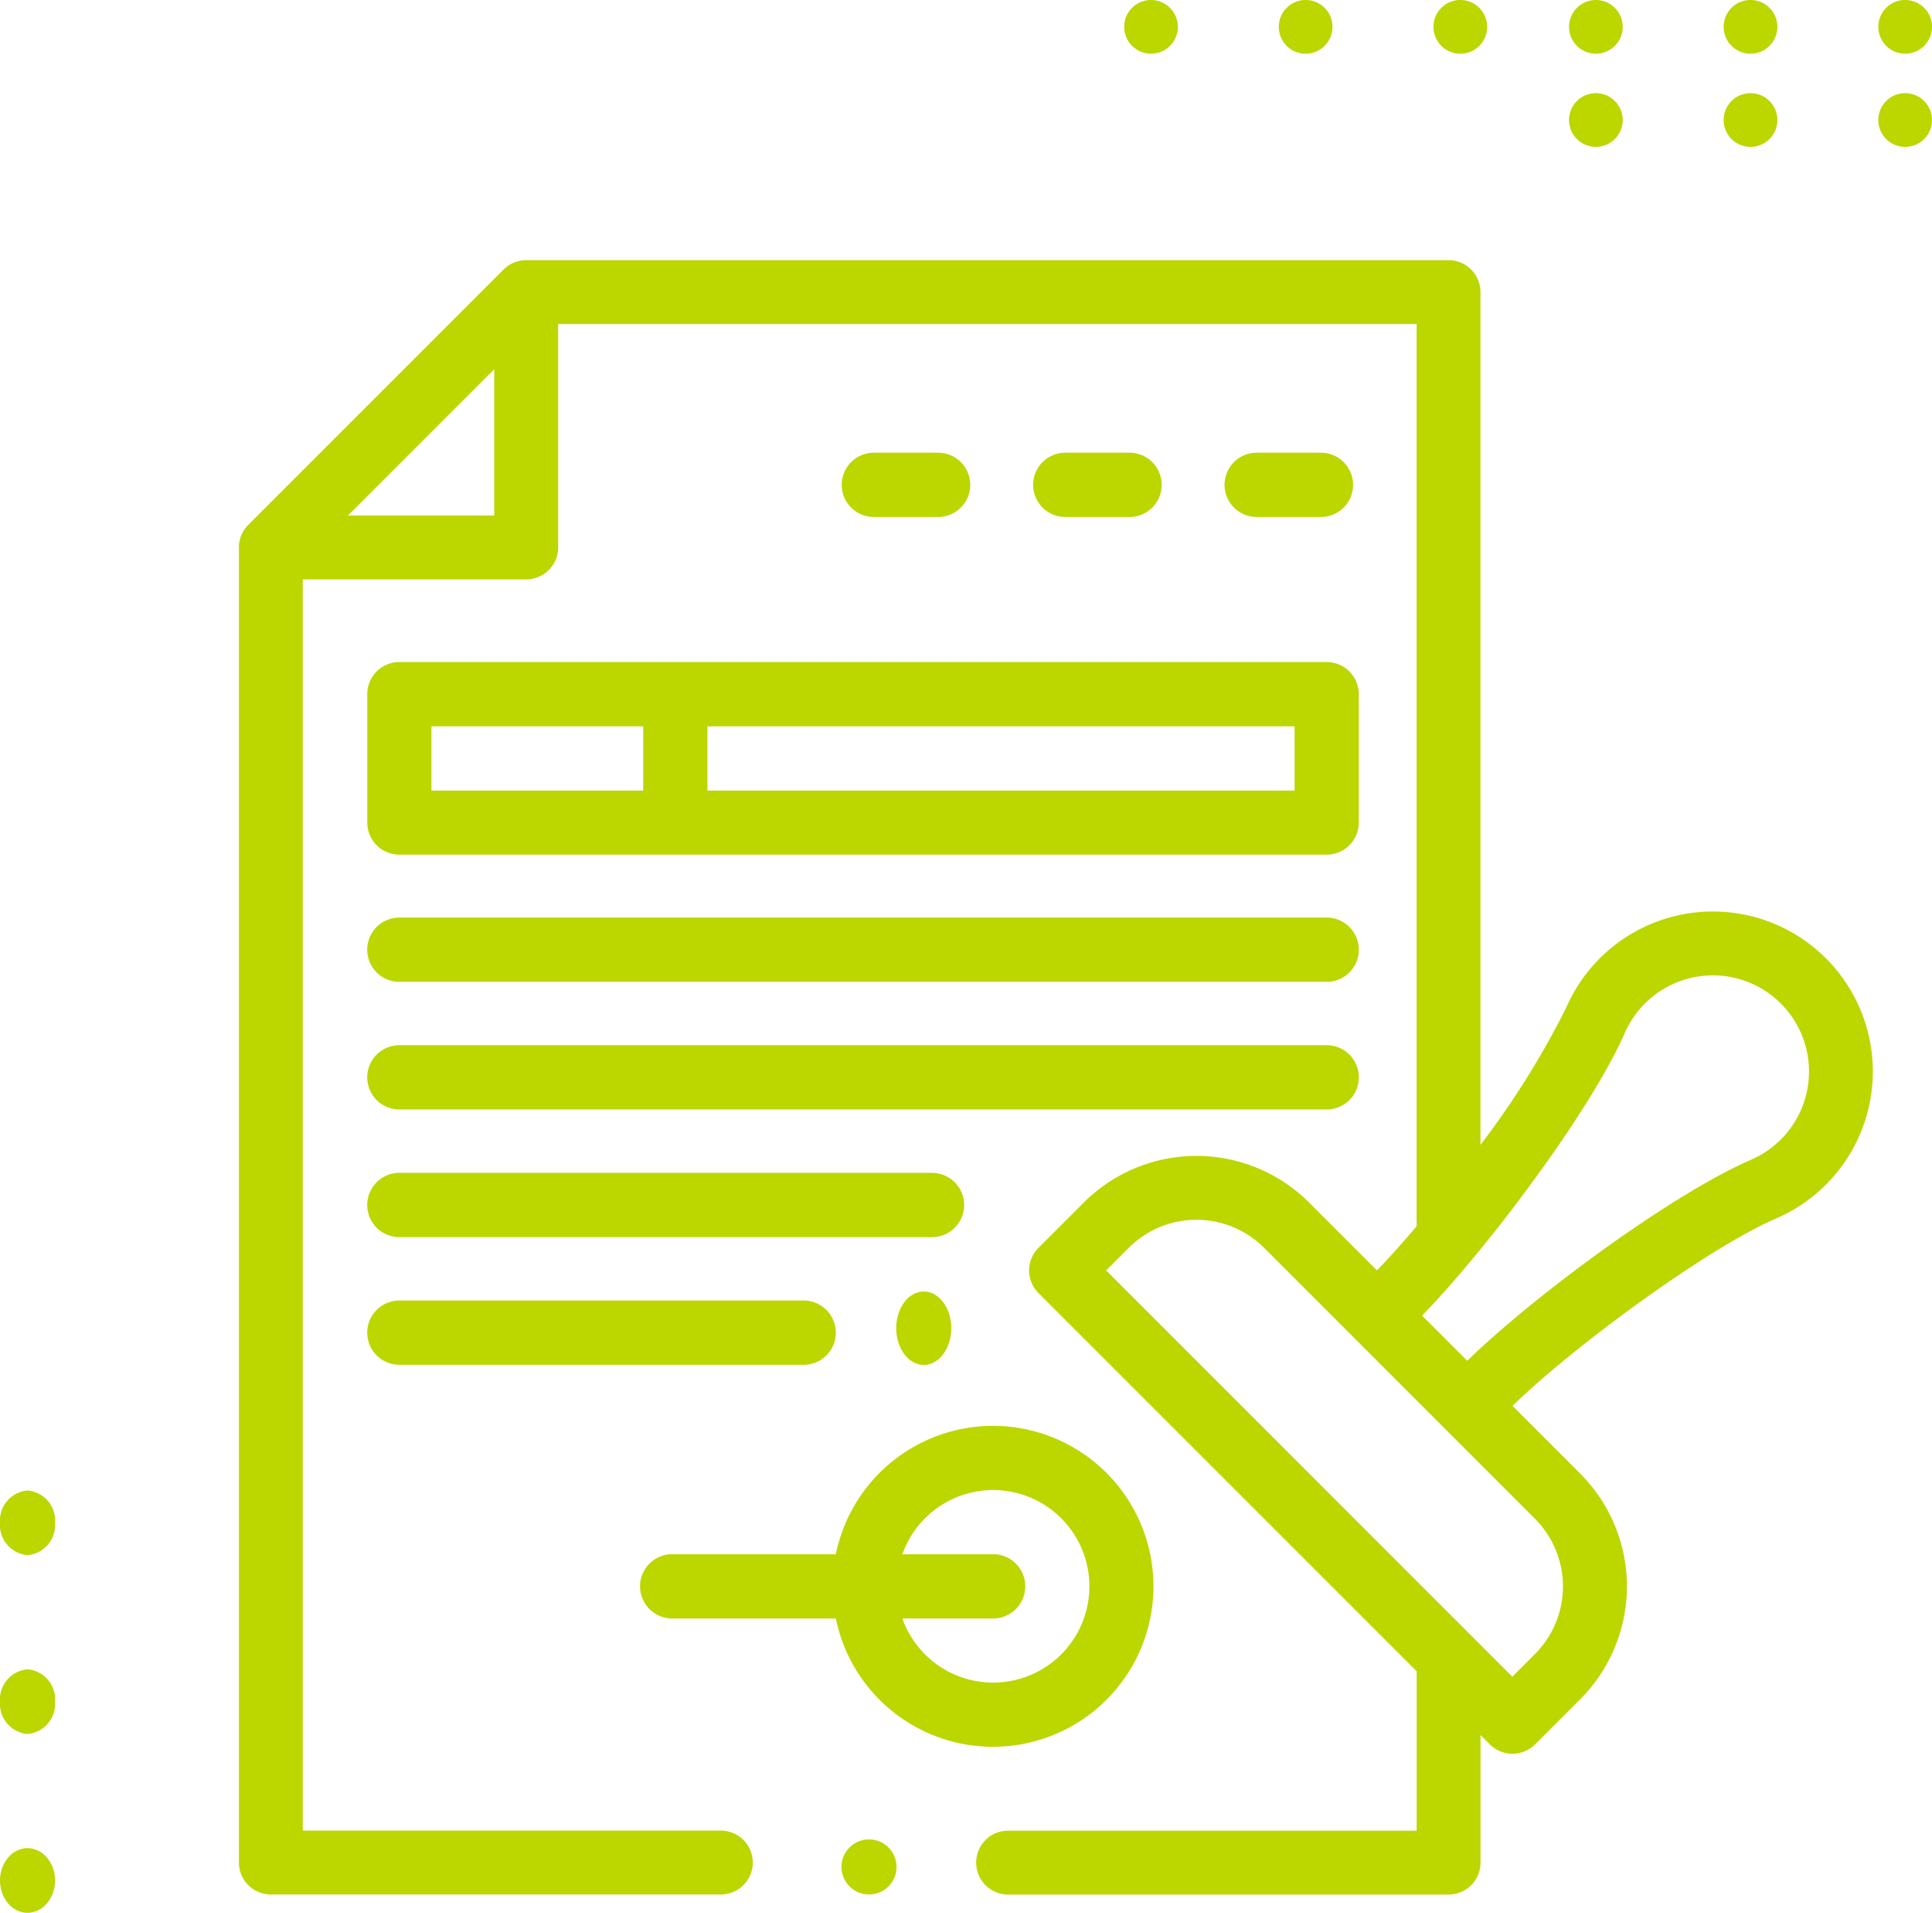
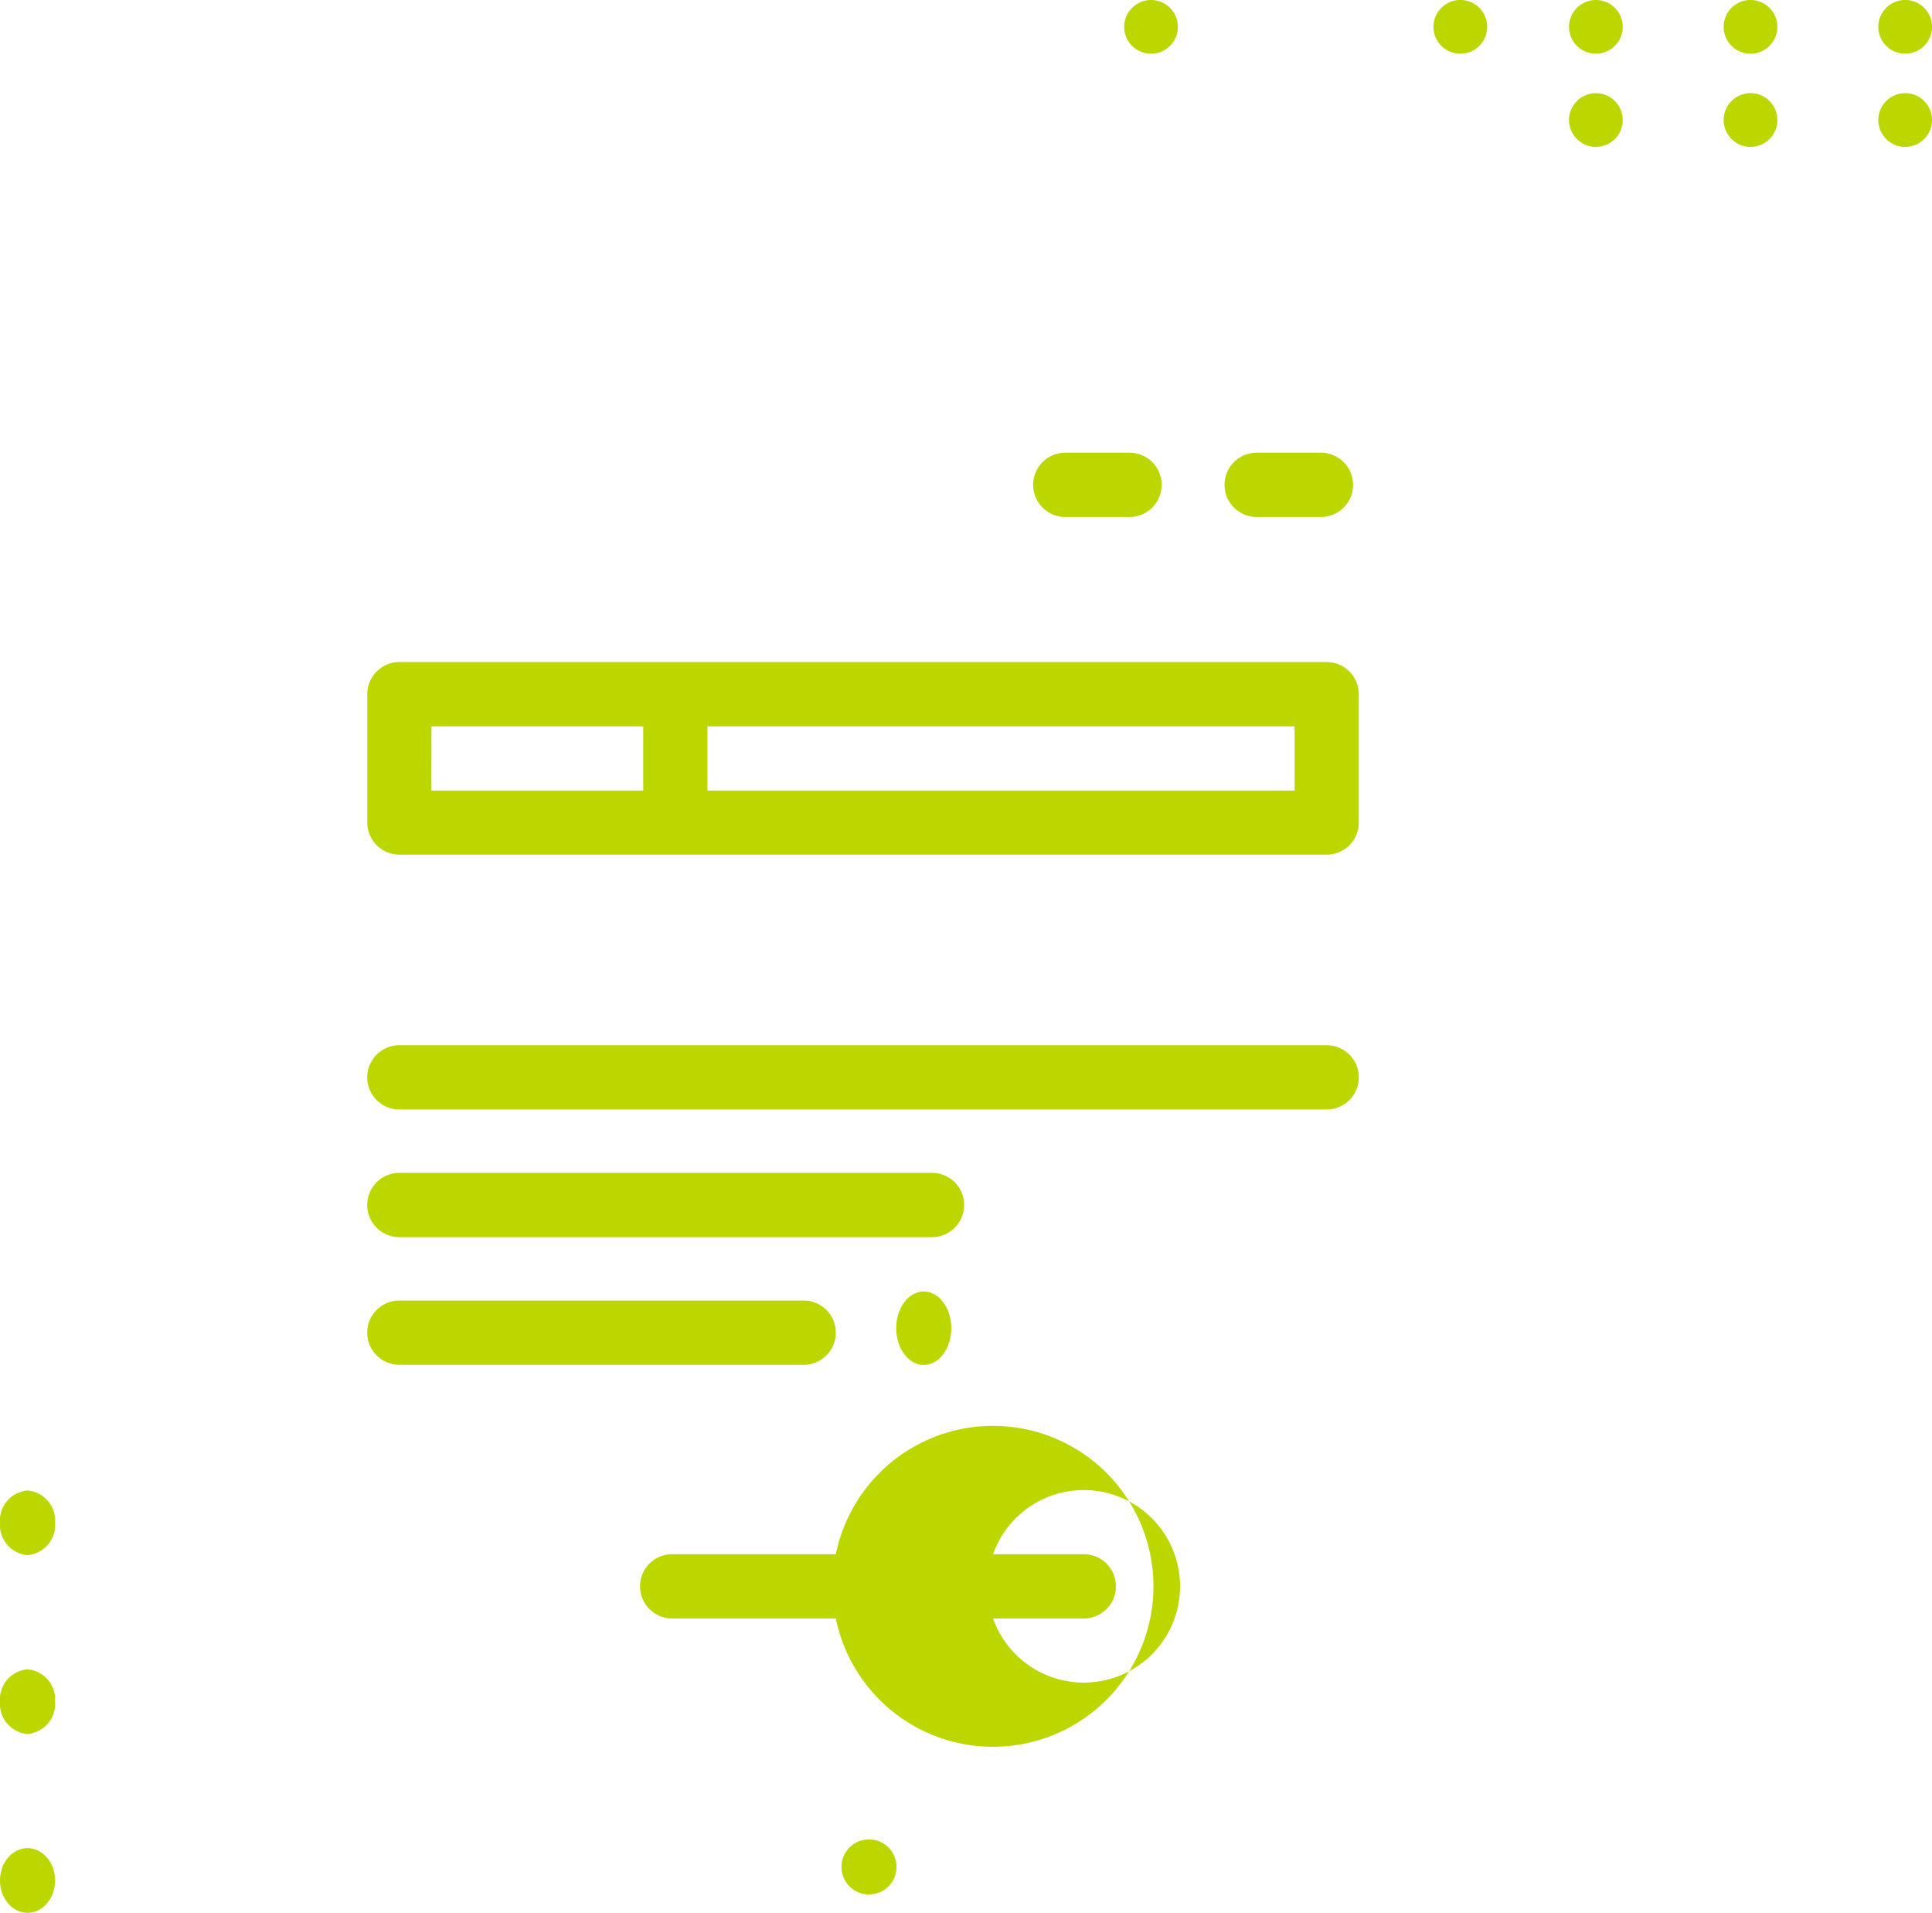
<svg xmlns="http://www.w3.org/2000/svg" width="105.229" height="104.167" viewBox="0 0 105.229 104.167">
  <defs>
    <style>.a{fill:#bcd600;}</style>
  </defs>
  <g transform="translate(-269 -2676.037)">
    <g transform="translate(-413 440.204)">
      <g transform="translate(695 2250)">
        <ellipse class="a" cx="1.5" cy="2" rx="1.5" ry="2" transform="translate(35.814 56.164)" />
        <path class="a" d="M40.013,127.748v6.991a1.748,1.748,0,0,0,1.748,1.748H92.269a1.748,1.748,0,0,0,1.748-1.748v-6.991A1.748,1.748,0,0,0,92.269,126H41.761A1.748,1.748,0,0,0,40.013,127.748ZM58.539,129.5H90.521v3.5H58.539Zm-15.03,0H55.043v3.5H43.508Z" transform="translate(-33.009 -104.113)" />
-         <path class="a" d="M41.761,209.5H92.269a1.748,1.748,0,0,0,0-3.5H41.761a1.748,1.748,0,0,0,0,3.5Z" transform="translate(-33.009 -170.199)" />
        <path class="a" d="M41.761,249.5H92.269a1.748,1.748,0,0,0,0-3.5H41.761a1.748,1.748,0,1,0,0,3.5Z" transform="translate(-33.009 -203.248)" />
        <path class="a" d="M41.761,289.5H70.772a1.748,1.748,0,1,0,0-3.5H41.761a1.748,1.748,0,1,0,0,3.5Z" transform="translate(-33.009 -236.296)" />
        <path class="a" d="M41.761,329.5H63.782a1.748,1.748,0,1,0,0-3.5H41.761a1.748,1.748,0,1,0,0,3.5Z" transform="translate(-33.009 -269.344)" />
-         <path class="a" d="M127.761,376.486h8.914a8.738,8.738,0,1,0,0-3.5h-8.914a1.748,1.748,0,1,0,0,3.5Zm17.477-3.5H140.3a5.243,5.243,0,1,1,0,3.5h4.942a1.748,1.748,0,1,0,0-3.5Z" transform="translate(-104.15 -302.516)" />
+         <path class="a" d="M127.761,376.486h8.914a8.738,8.738,0,1,0,0-3.5h-8.914a1.748,1.748,0,1,0,0,3.5Zm17.477-3.5a5.243,5.243,0,1,1,0,3.5h4.942a1.748,1.748,0,1,0,0-3.5Z" transform="translate(-104.15 -302.516)" />
        <path class="a" d="M314.256,63.5a1.748,1.748,0,1,0,0-3.5h-3.5a1.748,1.748,0,0,0,0,3.5Z" transform="translate(-255.309 -49.514)" />
        <path class="a" d="M254.256,63.5a1.748,1.748,0,1,0,0-3.5h-3.5a1.748,1.748,0,1,0,0,3.5Z" transform="translate(-205.734 -49.514)" />
-         <path class="a" d="M194.256,63.5a1.748,1.748,0,1,0,0-3.5h-3.5a1.748,1.748,0,0,0,0,3.5Z" transform="translate(-156.16 -49.514)" />
        <circle class="a" cx="1.5" cy="1.5" r="1.5" transform="translate(32.831 86)" />
-         <path class="a" d="M1.751,89H26.262a1.738,1.738,0,1,0,0-3.477H3.49V17.383H15.658A1.738,1.738,0,0,0,17.4,15.645V3.477H64.159V52.609c-.789.933-1.525,1.752-2.162,2.406L58.312,51.33a8.685,8.685,0,0,0-12.293,0l-2.458,2.458a1.738,1.738,0,0,0,0,2.458l20.6,20.6v8.681H41.908a1.738,1.738,0,1,0,0,3.477H65.9a1.738,1.738,0,0,0,1.738-1.738V80.319l.509.509a1.739,1.739,0,0,0,2.459,0l2.458-2.458a8.687,8.687,0,0,0,0-12.292l-3.685-3.685c3.3-3.213,10.551-8.55,14.362-10.209A8.712,8.712,0,1,0,72.311,40.694a46.5,46.5,0,0,1-4.676,7.486V1.738A1.738,1.738,0,0,0,65.9,0H15.658a1.757,1.757,0,0,0-1.229.509L.522,14.415a1.746,1.746,0,0,0-.509,1.229V87.262A1.738,1.738,0,0,0,1.751,89ZM70.6,68.537a5.212,5.212,0,0,1,0,7.375l-1.229,1.229L47.248,55.017l1.229-1.229a5.21,5.21,0,0,1,7.375,0ZM67.26,54.322c3.013-3.633,6.726-8.821,8.231-12.222A5.236,5.236,0,1,1,82.35,49c-4.326,1.884-11.854,7.44-15.433,10.938l-2.462-2.462c.824-.843,1.787-1.924,2.8-3.152ZM13.92,5.935v7.971H5.948Z" />
      </g>
      <g transform="translate(223 2061)">
        <g transform="translate(520.229 174.832)">
          <path class="a" d="M-671.7-385.67a1.463,1.463,0,0,1,1.463-1.463,1.463,1.463,0,0,1,1.463,1.463,1.463,1.463,0,0,1-1.463,1.463A1.463,1.463,0,0,1-671.7-385.67Z" transform="translate(688.546 387.133)" />
-           <path class="a" d="M-681.837-385.67a1.463,1.463,0,0,1,1.463-1.463,1.463,1.463,0,0,1,1.463,1.463,1.463,1.463,0,0,1-1.463,1.463A1.463,1.463,0,0,1-681.837-385.67Z" transform="translate(690.259 387.133)" />
          <circle class="a" cx="1.463" cy="1.463" r="1.463" />
        </g>
        <g transform="translate(544.459 174.832)">
          <path class="a" d="M-671.7-385.67a1.463,1.463,0,0,1,1.463-1.463,1.463,1.463,0,0,1,1.463,1.463,1.463,1.463,0,0,1-1.463,1.463A1.463,1.463,0,0,1-671.7-385.67Z" transform="translate(688.546 387.133)" />
          <path class="a" d="M-681.837-385.67a1.463,1.463,0,0,1,1.463-1.463,1.463,1.463,0,0,1,1.463,1.463,1.463,1.463,0,0,1-1.463,1.463A1.463,1.463,0,0,1-681.837-385.67Z" transform="translate(690.259 387.133)" />
          <circle class="a" cx="1.463" cy="1.463" r="1.463" />
        </g>
        <g transform="translate(544.459 179.906)">
          <path class="a" d="M-671.7-385.67a1.463,1.463,0,0,1,1.463-1.463,1.463,1.463,0,0,1,1.463,1.463,1.463,1.463,0,0,1-1.463,1.463A1.463,1.463,0,0,1-671.7-385.67Z" transform="translate(688.546 387.133)" />
          <path class="a" d="M-681.837-385.67a1.463,1.463,0,0,1,1.463-1.463,1.463,1.463,0,0,1,1.463,1.463,1.463,1.463,0,0,1-1.463,1.463A1.463,1.463,0,0,1-681.837-385.67Z" transform="translate(690.259 387.133)" />
          <circle class="a" cx="1.463" cy="1.463" r="1.463" />
        </g>
      </g>
      <g transform="translate(682 2340) rotate(-90)">
        <path class="a" d="M0,1.5A1.646,1.646,0,0,1,1.761,0,1.646,1.646,0,0,1,3.522,1.5,1.646,1.646,0,0,1,1.761,3,1.646,1.646,0,0,1,0,1.5Z" transform="translate(19.478 0)" />
        <path class="a" d="M0,1.5A1.646,1.646,0,0,1,1.761,0,1.646,1.646,0,0,1,3.522,1.5,1.646,1.646,0,0,1,1.761,3,1.646,1.646,0,0,1,0,1.5Z" transform="translate(9.739 0)" />
        <ellipse class="a" cx="1.761" cy="1.5" rx="1.761" ry="1.5" transform="translate(0 0)" />
      </g>
    </g>
  </g>
</svg>